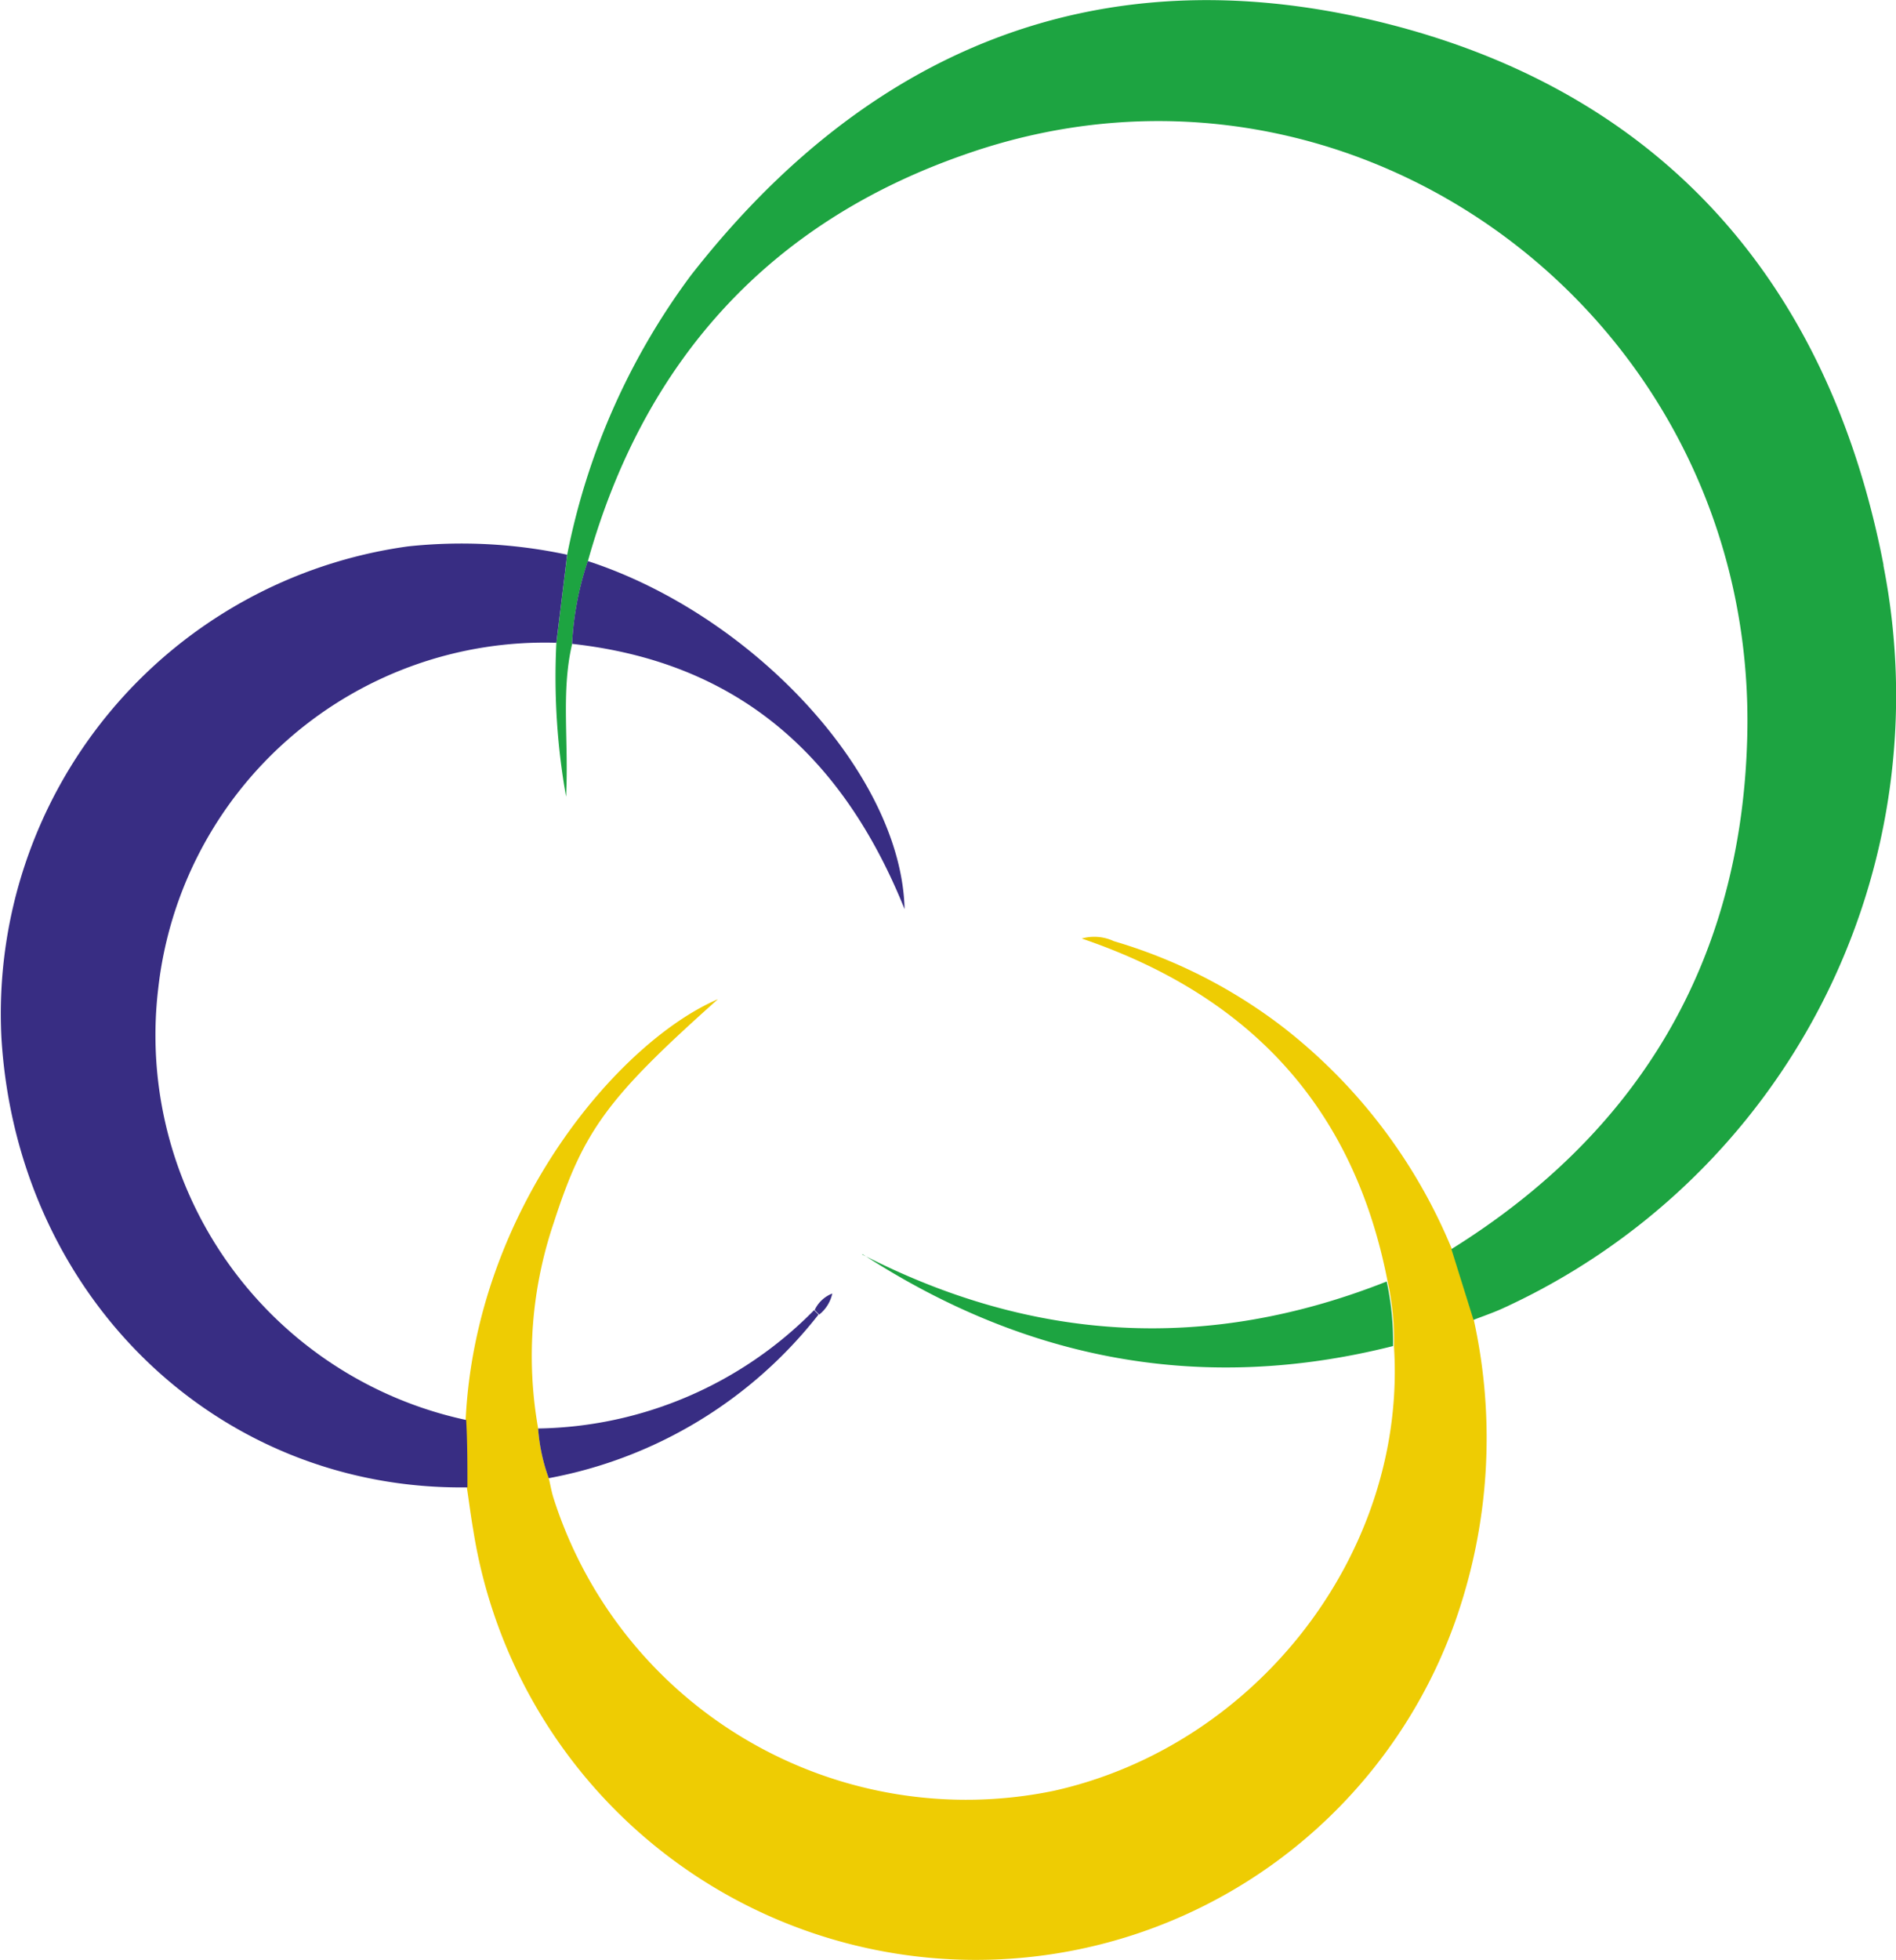
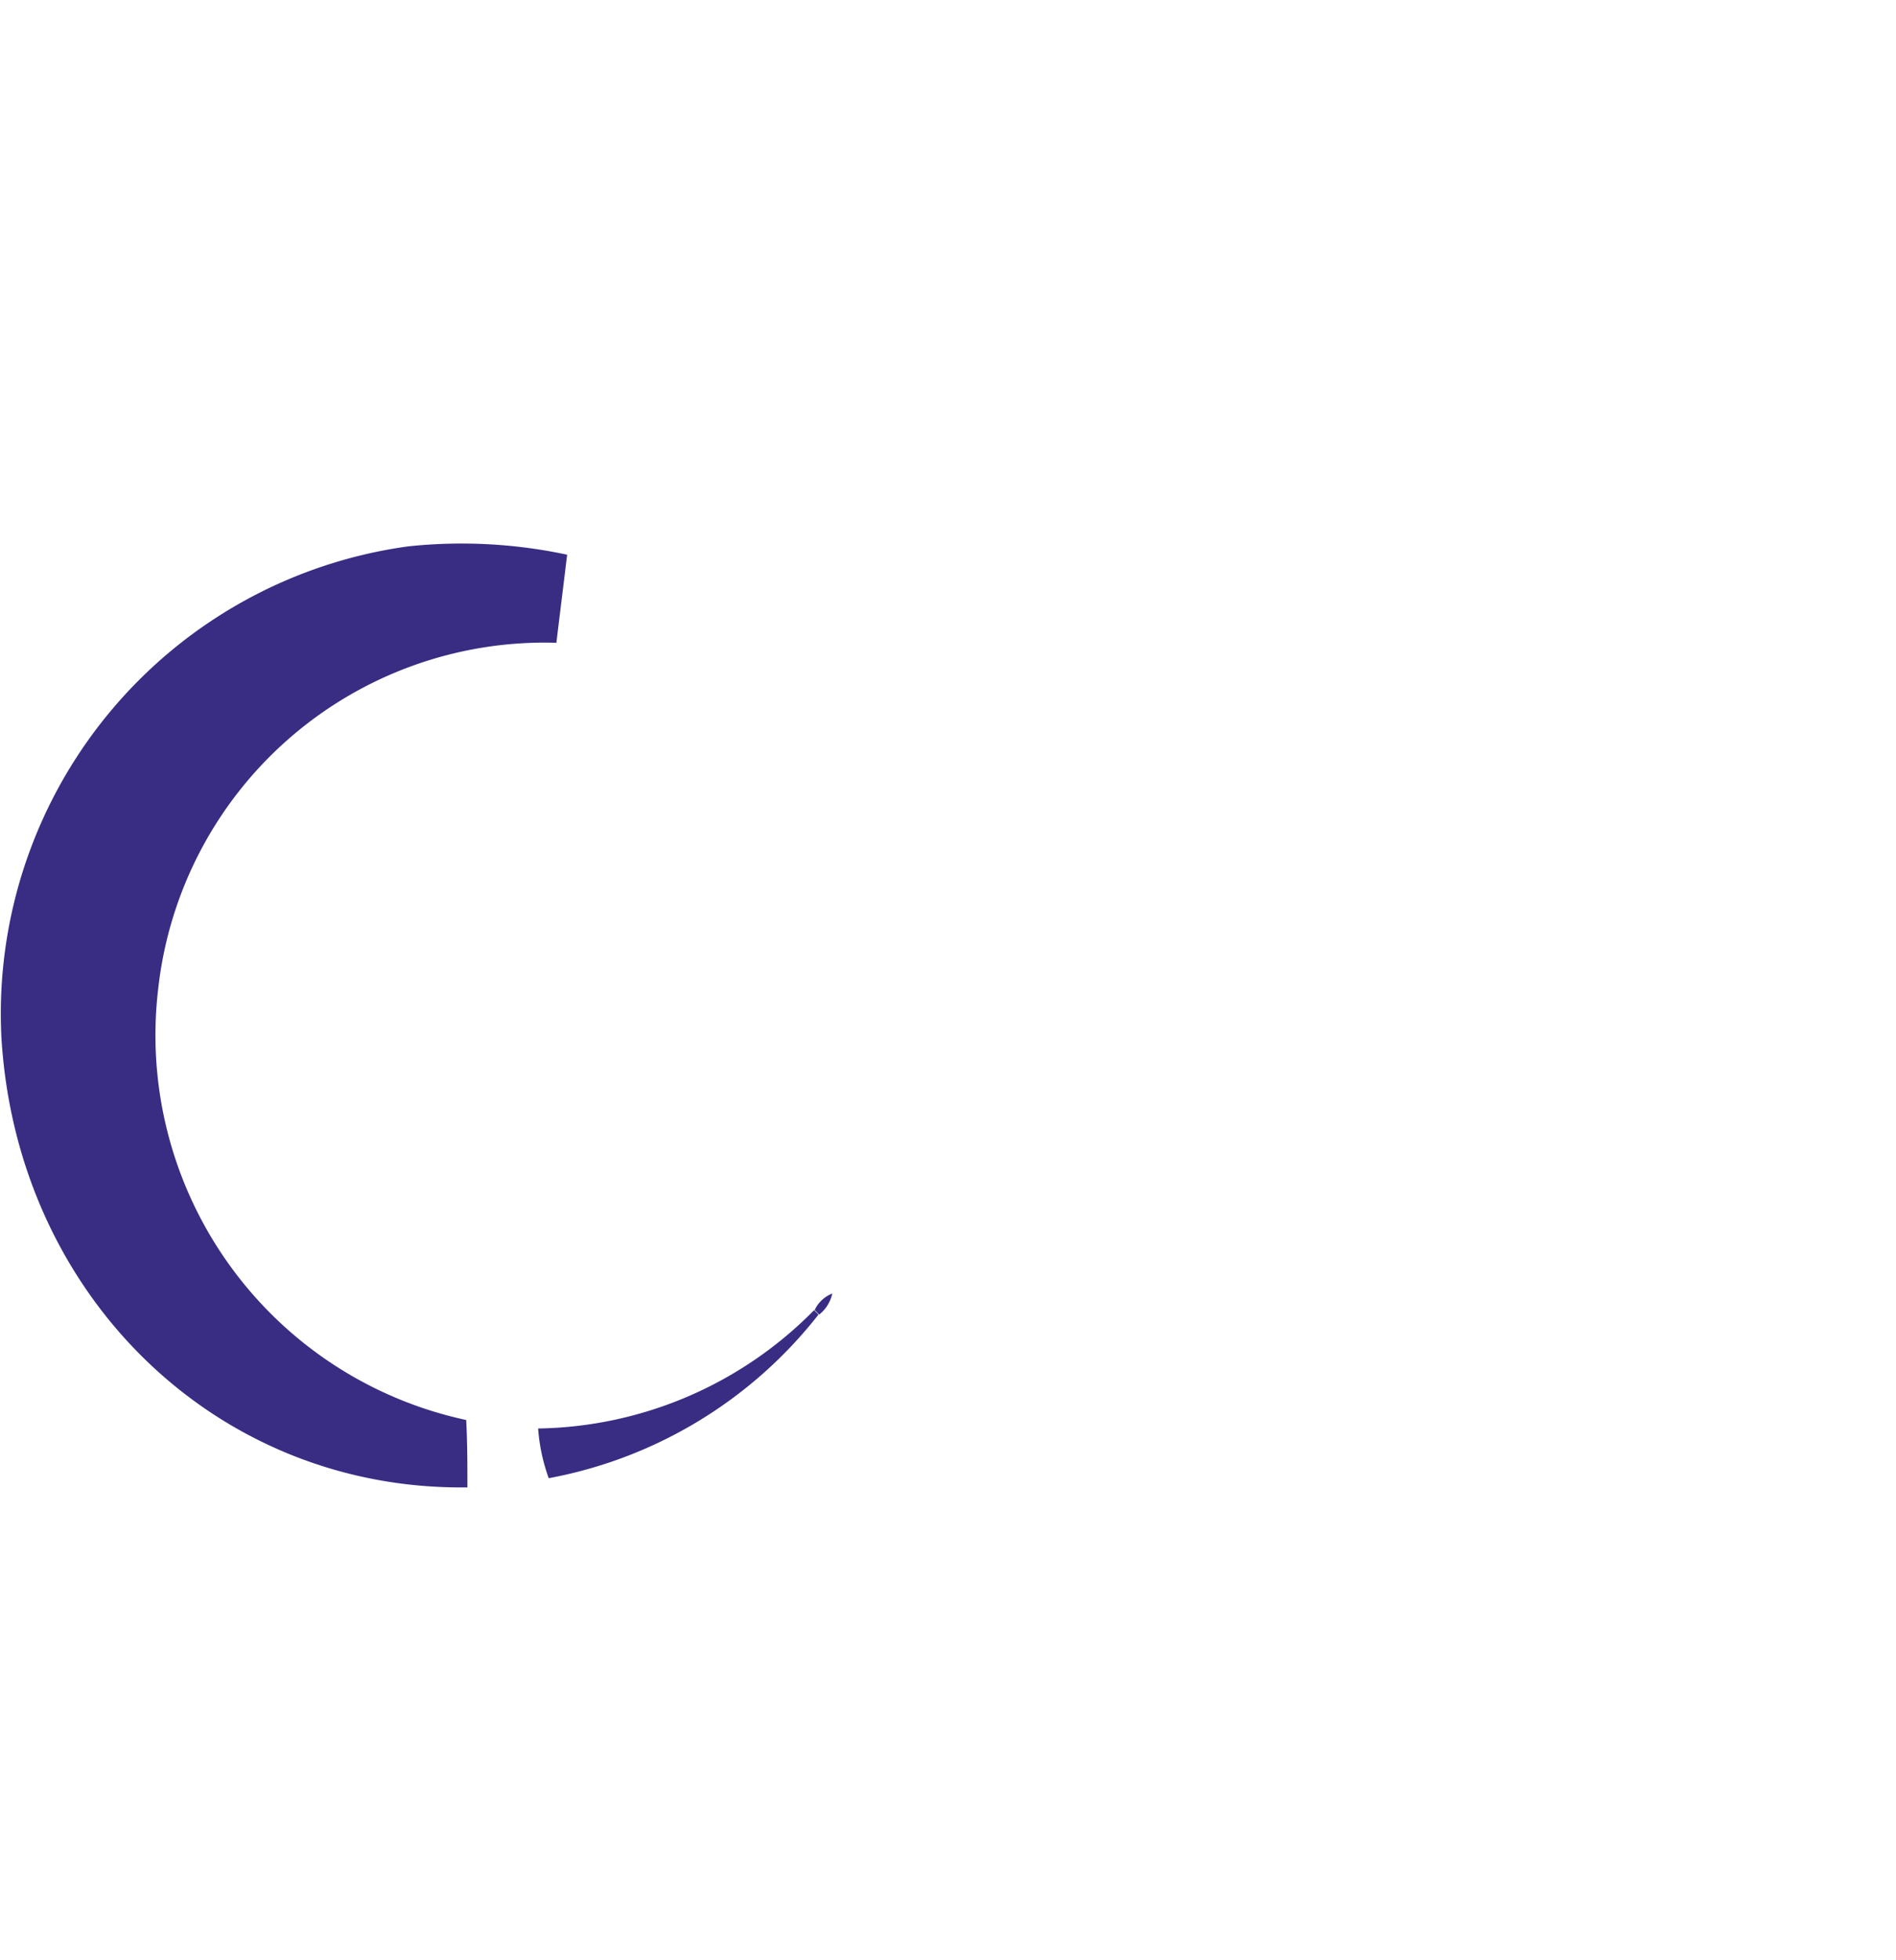
<svg xmlns="http://www.w3.org/2000/svg" id="Calque_1" data-name="Calque 1" width="37.83mm" height="39.09mm" viewBox="0 0 107.25 110.8">
  <defs>
    <style>.cls-1{fill:#eecc03;}.cls-2{fill:#1da441;}.cls-3{fill:#382d83;}</style>
  </defs>
-   <path class="cls-1" d="M335.27,416.39c-.42-1.33-.83-2.66-1.25-4a30.7,30.7,0,0,0-9.55-12.5,29.26,29.26,0,0,0-9.54-4.84,2.62,2.62,0,0,0-1.82-.15c9.42,3.2,15.37,9.45,17.3,19.38a15.43,15.43,0,0,1,.36,3.65c.76,11.56-7.65,22.56-19.22,25.15a24.5,24.5,0,0,1-28.33-16.58c-.11-.36-.17-.73-.26-1.1a10.37,10.37,0,0,1-.6-2.81,23.47,23.47,0,0,1,.89-11.64c1.69-5.23,3.06-7.07,9.28-12.62-5.63,2.42-13.71,11.91-14.27,23.8,0,1.27.05,2.54.07,3.81.12.8.22,1.6.36,2.4a28.78,28.78,0,0,0,55.52,5.24,31.1,31.1,0,0,0,1.06-17.2" transform="translate(-251.92 -341.85)" />
-   <path class="cls-2" d="M358.46,373.76c-3.16-16.28-12.91-27-28.81-30.76C314,339.3,301,344.6,291,357.41A39.08,39.08,0,0,0,284,373.22c-.2,1.66-.41,3.32-.61,5a38.69,38.69,0,0,0,.55,8.66c.16-3.19-.29-5.93.34-8.62a17.38,17.38,0,0,1,.89-4.68c3.2-11.43,10.36-19.19,21.31-23,22.06-7.77,45,9.34,44.27,33.11-.37,12.56-6.16,22.19-16.73,28.77l1.25,4c.54-.21,1.1-.4,1.63-.64a38.08,38.08,0,0,0,21.56-42" transform="translate(-251.92 -341.85)" />
-   <path class="cls-2" d="M300.72,412.75c9.33,6.06,19.32,7.88,30,5.19a16,16,0,0,0-.36-3.65c-10.11,4-20,3.45-29.69-1.54" transform="translate(-251.92 -341.85)" />
  <path class="cls-3" d="M283.39,378.2c.2-1.66.41-3.32.61-5a28.54,28.54,0,0,0-9-.47,26.67,26.67,0,0,0-23,27.77c.88,14.66,12.24,25.62,26.36,25.43,0-1.27,0-2.54-.07-3.81a22.25,22.25,0,0,1-17.42-24.39,22,22,0,0,1,22.55-19.55" transform="translate(-251.92 -341.85)" />
-   <path class="cls-3" d="M303.09,393.27c-.16-7.65-8.59-16.67-17.92-19.71a17.38,17.38,0,0,0-.89,4.68c9.11,1,15.21,6.06,18.81,15" transform="translate(-251.92 -341.85)" />
  <path class="cls-3" d="M282.36,422.6a10.37,10.37,0,0,0,.6,2.81,25.23,25.23,0,0,0,15.26-9.25l-.25-.25a22.37,22.37,0,0,1-15.61,6.69" transform="translate(-251.92 -341.85)" />
  <path class="cls-3" d="M298,415.91a1.83,1.83,0,0,1,1-.94,2.09,2.09,0,0,1-.74,1.19l-.25-.25" transform="translate(-251.92 -341.85)" />
</svg>